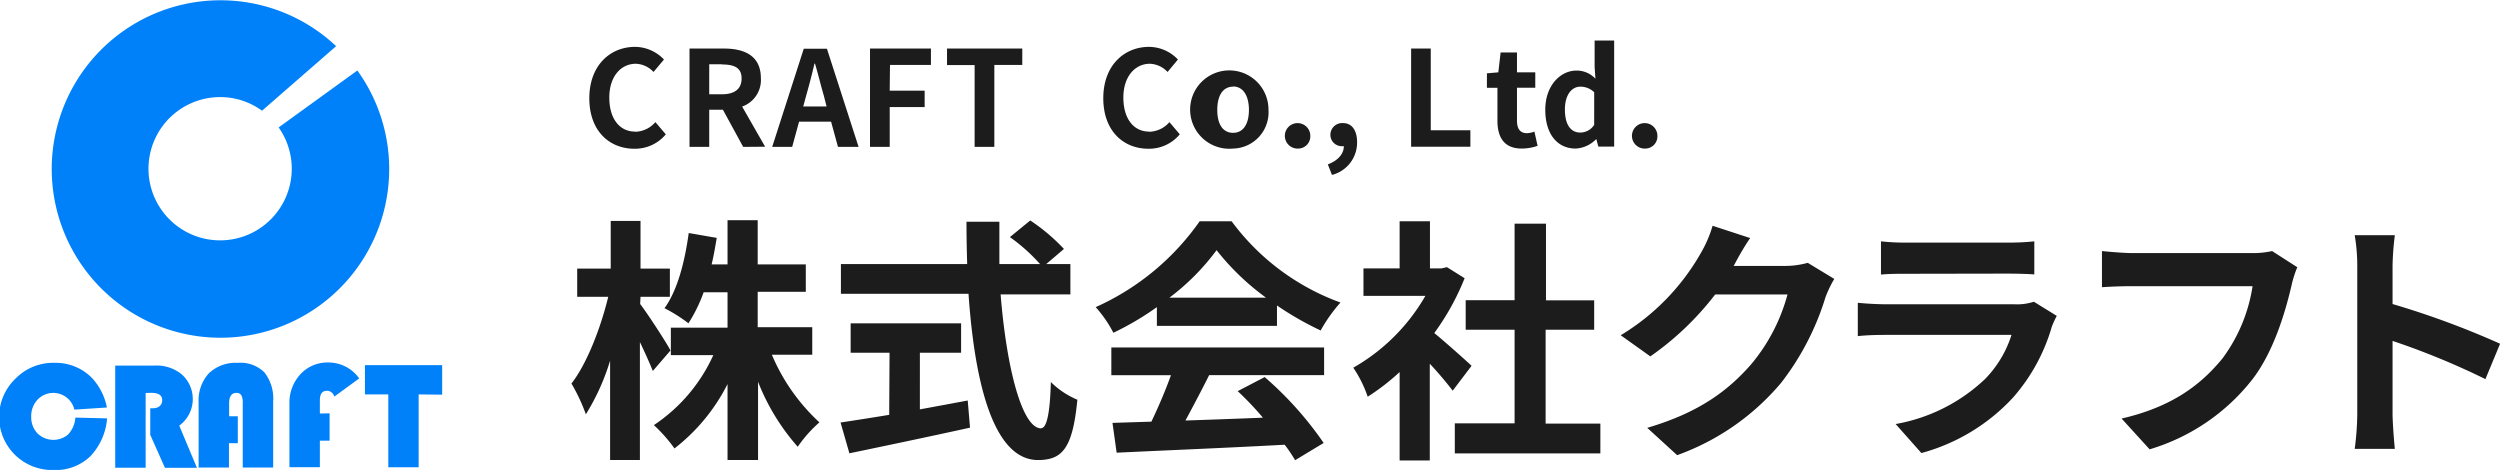
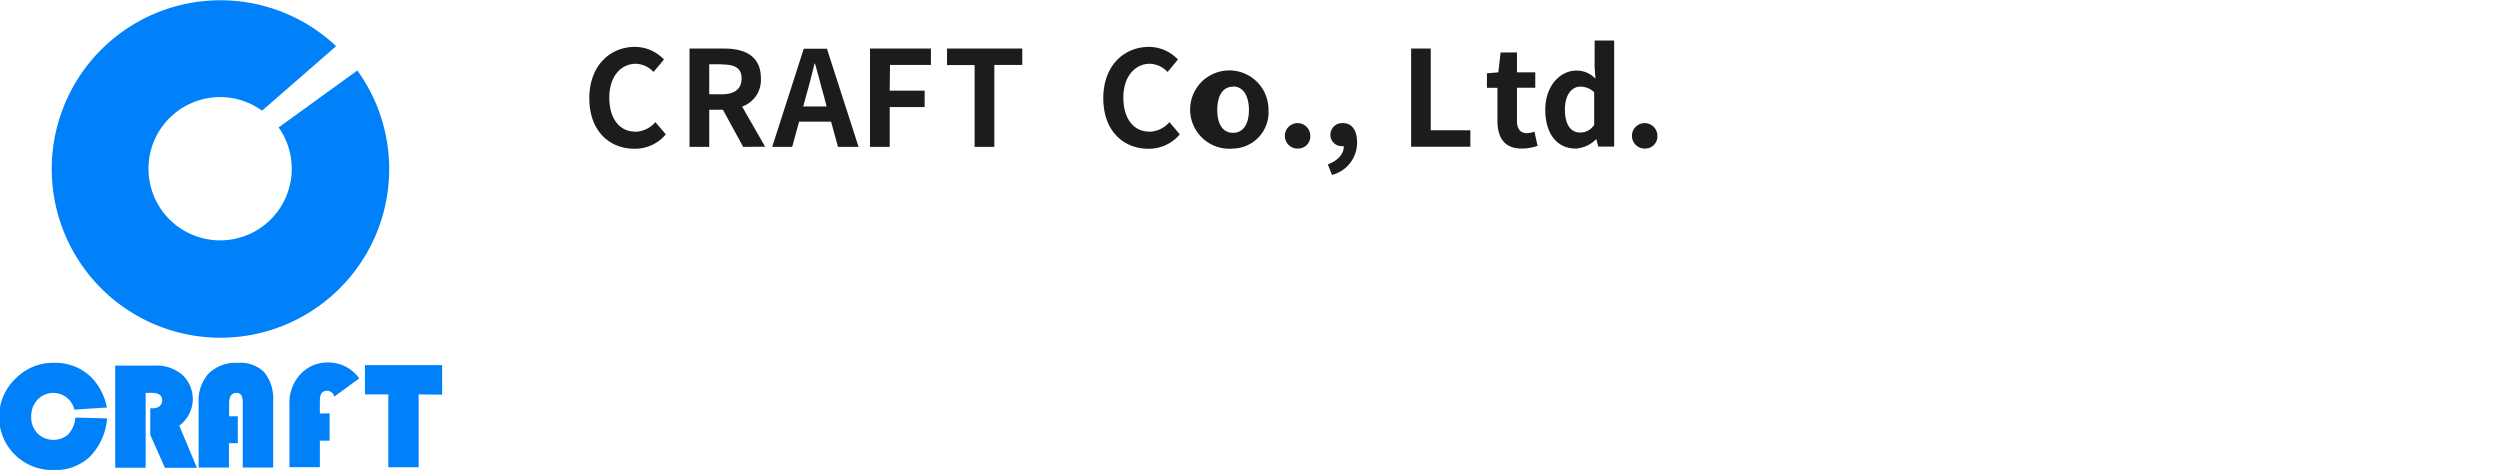
<svg xmlns="http://www.w3.org/2000/svg" id="レイヤー_1" data-name="レイヤー 1" viewBox="0 0 282.7 53.14">
  <defs>
    <style>.cls-1{fill:#1c1c1c;fill-rule:evenodd;}.cls-2{fill:#0081fa;}</style>
  </defs>
  <g id="logo">
-     <path id="name" class="cls-1" d="M821.28,421.09a96.53,96.53,0,0,1,12.16,4.49l-1.66,4a85,85,0,0,0-10.5-4.32v8.21c0,.84.14,2.87.26,4H817a31.72,31.72,0,0,0,.29-4V416.82a20.61,20.61,0,0,0-.29-3.51h4.54a30.69,30.69,0,0,0-.26,3.51Zm-15.78,8.43a23.15,23.15,0,0,1-11.69,8l-3.17-3.48c5.76-1.33,9-3.86,11.4-6.79a18.31,18.31,0,0,0,3.41-8.18H791.89c-1.31,0-2.71.06-3.47.12v-4.09c.88.09,2.54.23,3.5.23h13.44a10,10,0,0,0,2.3-.23l2.85,1.83a11.42,11.42,0,0,0-.64,2C809.2,421.81,807.92,426.31,805.5,429.52Zm-27.14,2.15A21.88,21.88,0,0,1,768,437.94l-2.91-3.28a19.64,19.64,0,0,0,10.1-5.08,12.49,12.49,0,0,0,3-5h-14c-.7,0-2.16,0-3.38.14v-3.77c1.22.12,2.48.17,3.38.17h14.4a6.07,6.07,0,0,0,2.13-.29l2.59,1.6a10.56,10.56,0,0,0-.56,1.22A20.83,20.83,0,0,1,778.36,431.67Zm-11.93-14c-.94,0-2.19,0-3,.09V414a23.91,23.91,0,0,0,3,.14h11.2a26.59,26.59,0,0,0,3.14-.14v3.74c-.78-.06-2.15-.09-3.2-.09ZM752.14,430a27.48,27.48,0,0,1-11.76,8.18L737,435.09c6-1.77,9.2-4.29,11.73-7.16a20.59,20.59,0,0,0,4.13-7.92h-8.18a32.93,32.93,0,0,1-7.33,7L734,424.62a25.64,25.64,0,0,0,9.08-9.33,13.74,13.74,0,0,0,1.31-3.05l4.25,1.39c-.7,1-1.43,2.32-1.78,3l-.09.15h5.85a9.36,9.36,0,0,0,2.53-.35l3,1.82a12.65,12.65,0,0,0-1,2.09A30.11,30.11,0,0,1,752.14,430Zm-36.9,4.58H722V424h-5.53v-3.34H722V412h3.55v8.67H731V424h-5.49v10.61h6.19v3.37H715.24Zm1.89-6.5L715,430.89c-.61-.81-1.6-2-2.59-3.05v10.94H709v-10a25.19,25.19,0,0,1-3.61,2.79,13.76,13.76,0,0,0-1.63-3.28,21.89,21.89,0,0,0,8.15-8.12h-7v-3.11H709v-5.33h3.43v5.33h1.31l.61-.14,2,1.25a28.22,28.22,0,0,1-3.43,6.2C714.28,425.49,716.52,427.49,717.13,428.07Zm-22-6.81v2.29H681.55v-2.12a32.55,32.55,0,0,1-4.92,2.9,13.67,13.67,0,0,0-2-2.9,28.62,28.62,0,0,0,11.76-9.71H690a26.57,26.57,0,0,0,12.31,9.19,17.67,17.67,0,0,0-2.24,3.16A35,35,0,0,1,695.14,421.26ZM688.3,415a26.15,26.15,0,0,1-5.33,5.37h10.92A28.26,28.26,0,0,1,688.3,415Zm-19.84,20.13c.61,0,1-1.54,1.1-5.22a9.38,9.38,0,0,0,3,2c-.53,5.48-1.69,6.82-4.45,6.82-5,0-7.16-8.59-7.86-18.8H645.82v-3.36H660.1c-.05-1.57-.08-3.19-.08-4.79h3.72c0,1.6,0,3.22,0,4.79h4.6a20.4,20.4,0,0,0-3.41-3.05l2.3-1.88a21.39,21.39,0,0,1,3.81,3.22l-2,1.71h2.73V420h-7.89C664.56,428.45,666.33,435.15,668.46,435.15Zm-27.53,2.09a24.6,24.6,0,0,1-4.48-7.34v8.85H633v-8.59a21.38,21.38,0,0,1-6,7.28,17.08,17.08,0,0,0-2.33-2.64,18.79,18.79,0,0,0,6.72-7.91h-4.8v-3.11H633v-4h-2.7a17.66,17.66,0,0,1-1.72,3.51,17.36,17.36,0,0,0-2.71-1.71c1.46-2,2.3-5.25,2.74-8.5l3.17.55c-.17,1-.35,2.06-.58,3H633v-5h3.41v5h5.44v3.1h-5.44v4h6.17v3.11h-4.57a22.06,22.06,0,0,0,5.38,7.65A14.87,14.87,0,0,0,640.93,437.24Zm-17.81-16.13c.84,1.08,3,4.41,3.43,5.25l-2,2.32c-.32-.81-.88-2.06-1.46-3.27v13.34h-3.37V427.49a25.43,25.43,0,0,1-2.74,6.07,20.73,20.73,0,0,0-1.63-3.48c1.75-2.24,3.32-6.33,4.16-9.81H616v-3.19h3.79v-5.39h3.37v5.39h3.32v3.19h-3.32Zm28.2,5.51h-4.4v-3.33h12.49v3.33h-4.66V433c1.77-.32,3.64-.67,5.41-1l.26,3.07c-4.77,1.05-9.89,2.12-13.64,2.9l-1-3.48c1.48-.23,3.4-.52,5.5-.87Zm49.14,2.53h-13c-.85,1.71-1.81,3.51-2.68,5.13,2.79-.09,5.79-.2,8.76-.32a35,35,0,0,0-2.85-3l3.05-1.59a39.25,39.25,0,0,1,6.67,7.45l-3.23,1.95A15.5,15.5,0,0,0,696,437c-6.84.37-14,.66-19,.9l-.47-3.37,4.4-.14c.78-1.63,1.6-3.54,2.21-5.25H676.4V426h24.06Z" transform="translate(-550.73 -386.71)" />
    <path id="craft" class="cls-1" d="M736.77,403.51a1.44,1.44,0,1,1,1.38-1.44A1.38,1.38,0,0,1,736.77,403.51Zm-5.53-1.08h0a3.49,3.49,0,0,1-2.33,1.08c-2.09,0-3.44-1.65-3.44-4.39s1.71-4.43,3.53-4.43a2.89,2.89,0,0,1,2.14.92l-.09-1.32v-3h2.21v12h-1.79Zm-.24-5.29a2.22,2.22,0,0,0-1.57-.63c-.95,0-1.74.9-1.74,2.58s.63,2.61,1.74,2.61a1.88,1.88,0,0,0,1.57-.87Zm-7.59,4.63a2.51,2.51,0,0,0,.83-.18l.36,1.61a5.48,5.48,0,0,1-1.78.31c-2,0-2.76-1.26-2.76-3.15v-3.72h-1.19V395l1.29-.11.26-2.25h1.85v2.25h2.07v1.74h-2.07v3.72C722.27,401.32,722.66,401.77,723.41,401.77ZM710.3,392.2h2.22v9.24H717v1.86H710.3Zm-9.42,13.1c1.16-.44,1.81-1.19,1.81-2.06h-.14a1.29,1.29,0,0,1-1.38-1.3,1.33,1.33,0,0,1,1.43-1.31c1,0,1.59.81,1.59,2.18a3.77,3.77,0,0,1-2.84,3.68Zm-3.36-1.79a1.44,1.44,0,1,1,1.38-1.44A1.38,1.38,0,0,1,697.52,403.51Zm-7.35,0a4.43,4.43,0,1,1,4-4.39A4.1,4.1,0,0,1,690.17,403.51Zm0-7c-1.15,0-1.79,1-1.79,2.63s.64,2.59,1.79,2.59,1.79-1,1.79-2.59S691.31,396.49,690.17,396.49Zm-9.5,5.1a3.12,3.12,0,0,0,2.3-1.09l1.17,1.38a4.53,4.53,0,0,1-3.55,1.63c-2.81,0-5.1-2-5.1-5.71s2.36-5.81,5.18-5.81a4.54,4.54,0,0,1,3.26,1.43l-1.17,1.41a2.89,2.89,0,0,0-2-.93c-1.68,0-3,1.44-3,3.82S678.91,401.59,680.67,401.59Zm-17.5,1.71h-2.23v-9.25h-3.12V392.2h8.51v1.85h-3.16Zm-11.83-6.36h3.95v1.86h-3.95v4.5h-2.23V392.2H656v1.85h-4.63Zm-6.63,3.51h-3.62l-.78,2.85h-2.26l3.57-11.1h2.62l3.58,11.1h-2.33Zm-.82-2.94c-.34-1.15-.64-2.43-1-3.63h-.06c-.28,1.22-.61,2.48-.94,3.63l-.33,1.22h2.64Zm-9.12,5.79-2.29-4.2h-1.55v4.2H628.7V392.2h3.89c2.33,0,4.18.81,4.18,3.36a3.18,3.18,0,0,1-2.12,3.2l2.6,4.54Zm-2.4-9.34h-1.44v3.39h1.44c1.43,0,2.22-.6,2.22-1.79S633.8,394,632.37,394Zm-9.83,7.63a3.1,3.1,0,0,0,2.3-1.09l1.18,1.38a4.53,4.53,0,0,1-3.55,1.63c-2.82,0-5.1-2-5.1-5.71s2.36-5.81,5.17-5.81a4.55,4.55,0,0,1,3.27,1.43l-1.18,1.41a2.85,2.85,0,0,0-2-.93c-1.69,0-3,1.44-3,3.82S620.78,401.59,622.54,401.59Z" transform="translate(-550.73 -386.71)" />
    <path id="logo-2" data-name="logo" class="cls-2" d="M594.74,405.8a19.08,19.08,0,1,1-6-13.87l-8.38,7.3a8,8,0,0,0-4.74-1.54,8.1,8.1,0,1,0,6.62,3.43l8.9-6.44A19.05,19.05,0,0,1,594.74,405.8Zm-36.26,30a2.58,2.58,0,0,1-3.52-.09,2.64,2.64,0,0,1-.7-1.87,2.71,2.71,0,0,1,.72-1.94,2.45,2.45,0,0,1,4.16,1.13l3.68-.24a6.82,6.82,0,0,0-1.68-3.33,5.75,5.75,0,0,0-4.26-1.72,5.92,5.92,0,0,0-4.37,1.76,6,6,0,0,0,4.28,10.36,5.67,5.67,0,0,0,4.12-1.52,7,7,0,0,0,1.93-4.32l-3.59-.09A3,3,0,0,1,558.48,435.78Zm9.34-4.67c.83,0,1.25.27,1.25.82s-.36.93-1.08.93h-.27v3l1.66,3.73H573l-2-4.77a3.73,3.73,0,0,0,.29-5.79,4.51,4.51,0,0,0-3.12-1h-4.41v11.55h3.44v-8.45Zm8.82,2.65v-1.44q0-1.2.81-1.2a.62.62,0,0,1,.57.26,1.93,1.93,0,0,1,.16.94v7.24h3.44v-7.47a4.77,4.77,0,0,0-1-3.3,3.85,3.85,0,0,0-3-1.07,4.39,4.39,0,0,0-3.27,1.18,4.54,4.54,0,0,0-1.16,3.31v7.35h3.43v-2.75h1v-3.05Zm10.26-.31V432c0-.74.26-1.1.8-1.1a.85.85,0,0,1,.83.66l2.82-2.06a4.27,4.27,0,0,0-3.49-1.8,4.14,4.14,0,0,0-3.15,1.32,4.71,4.71,0,0,0-1.25,3.35v7.17h3.44v-3H588v-3.09Zm13.83-2.13V428H592v3.31h2.64v8.24h3.43v-8.24Z" transform="translate(-550.73 -386.71)" />
  </g>
</svg>